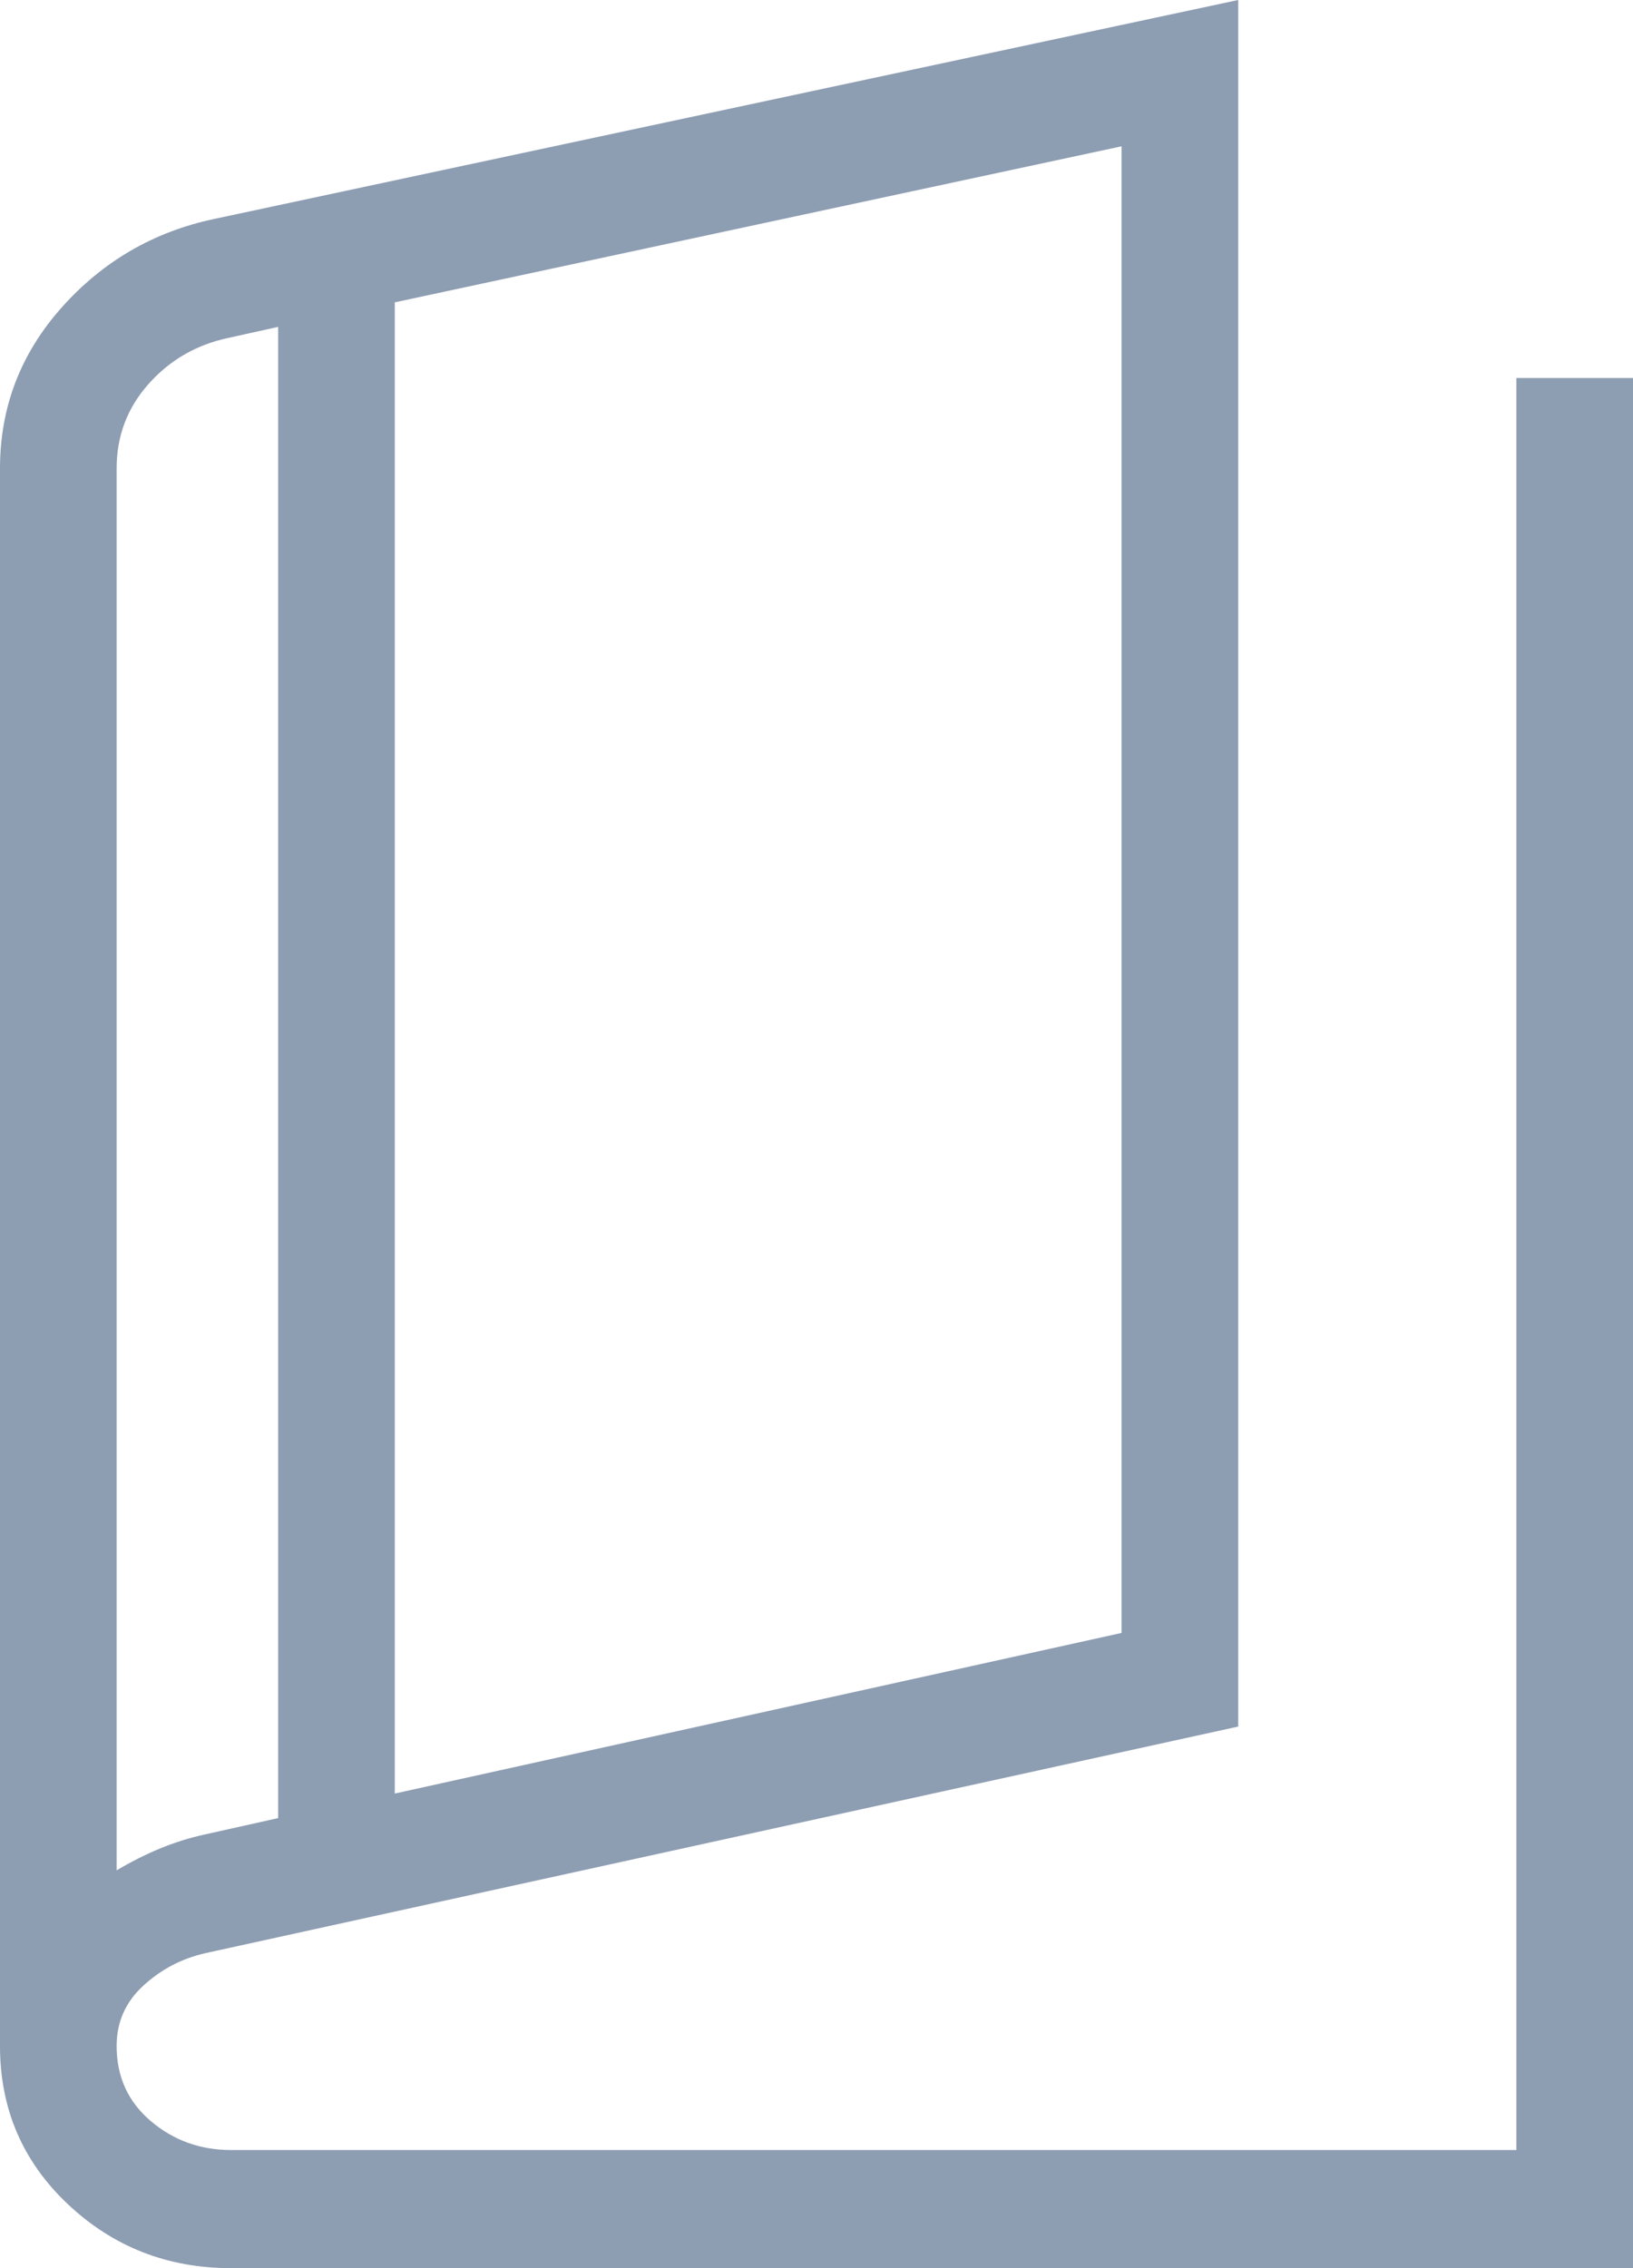
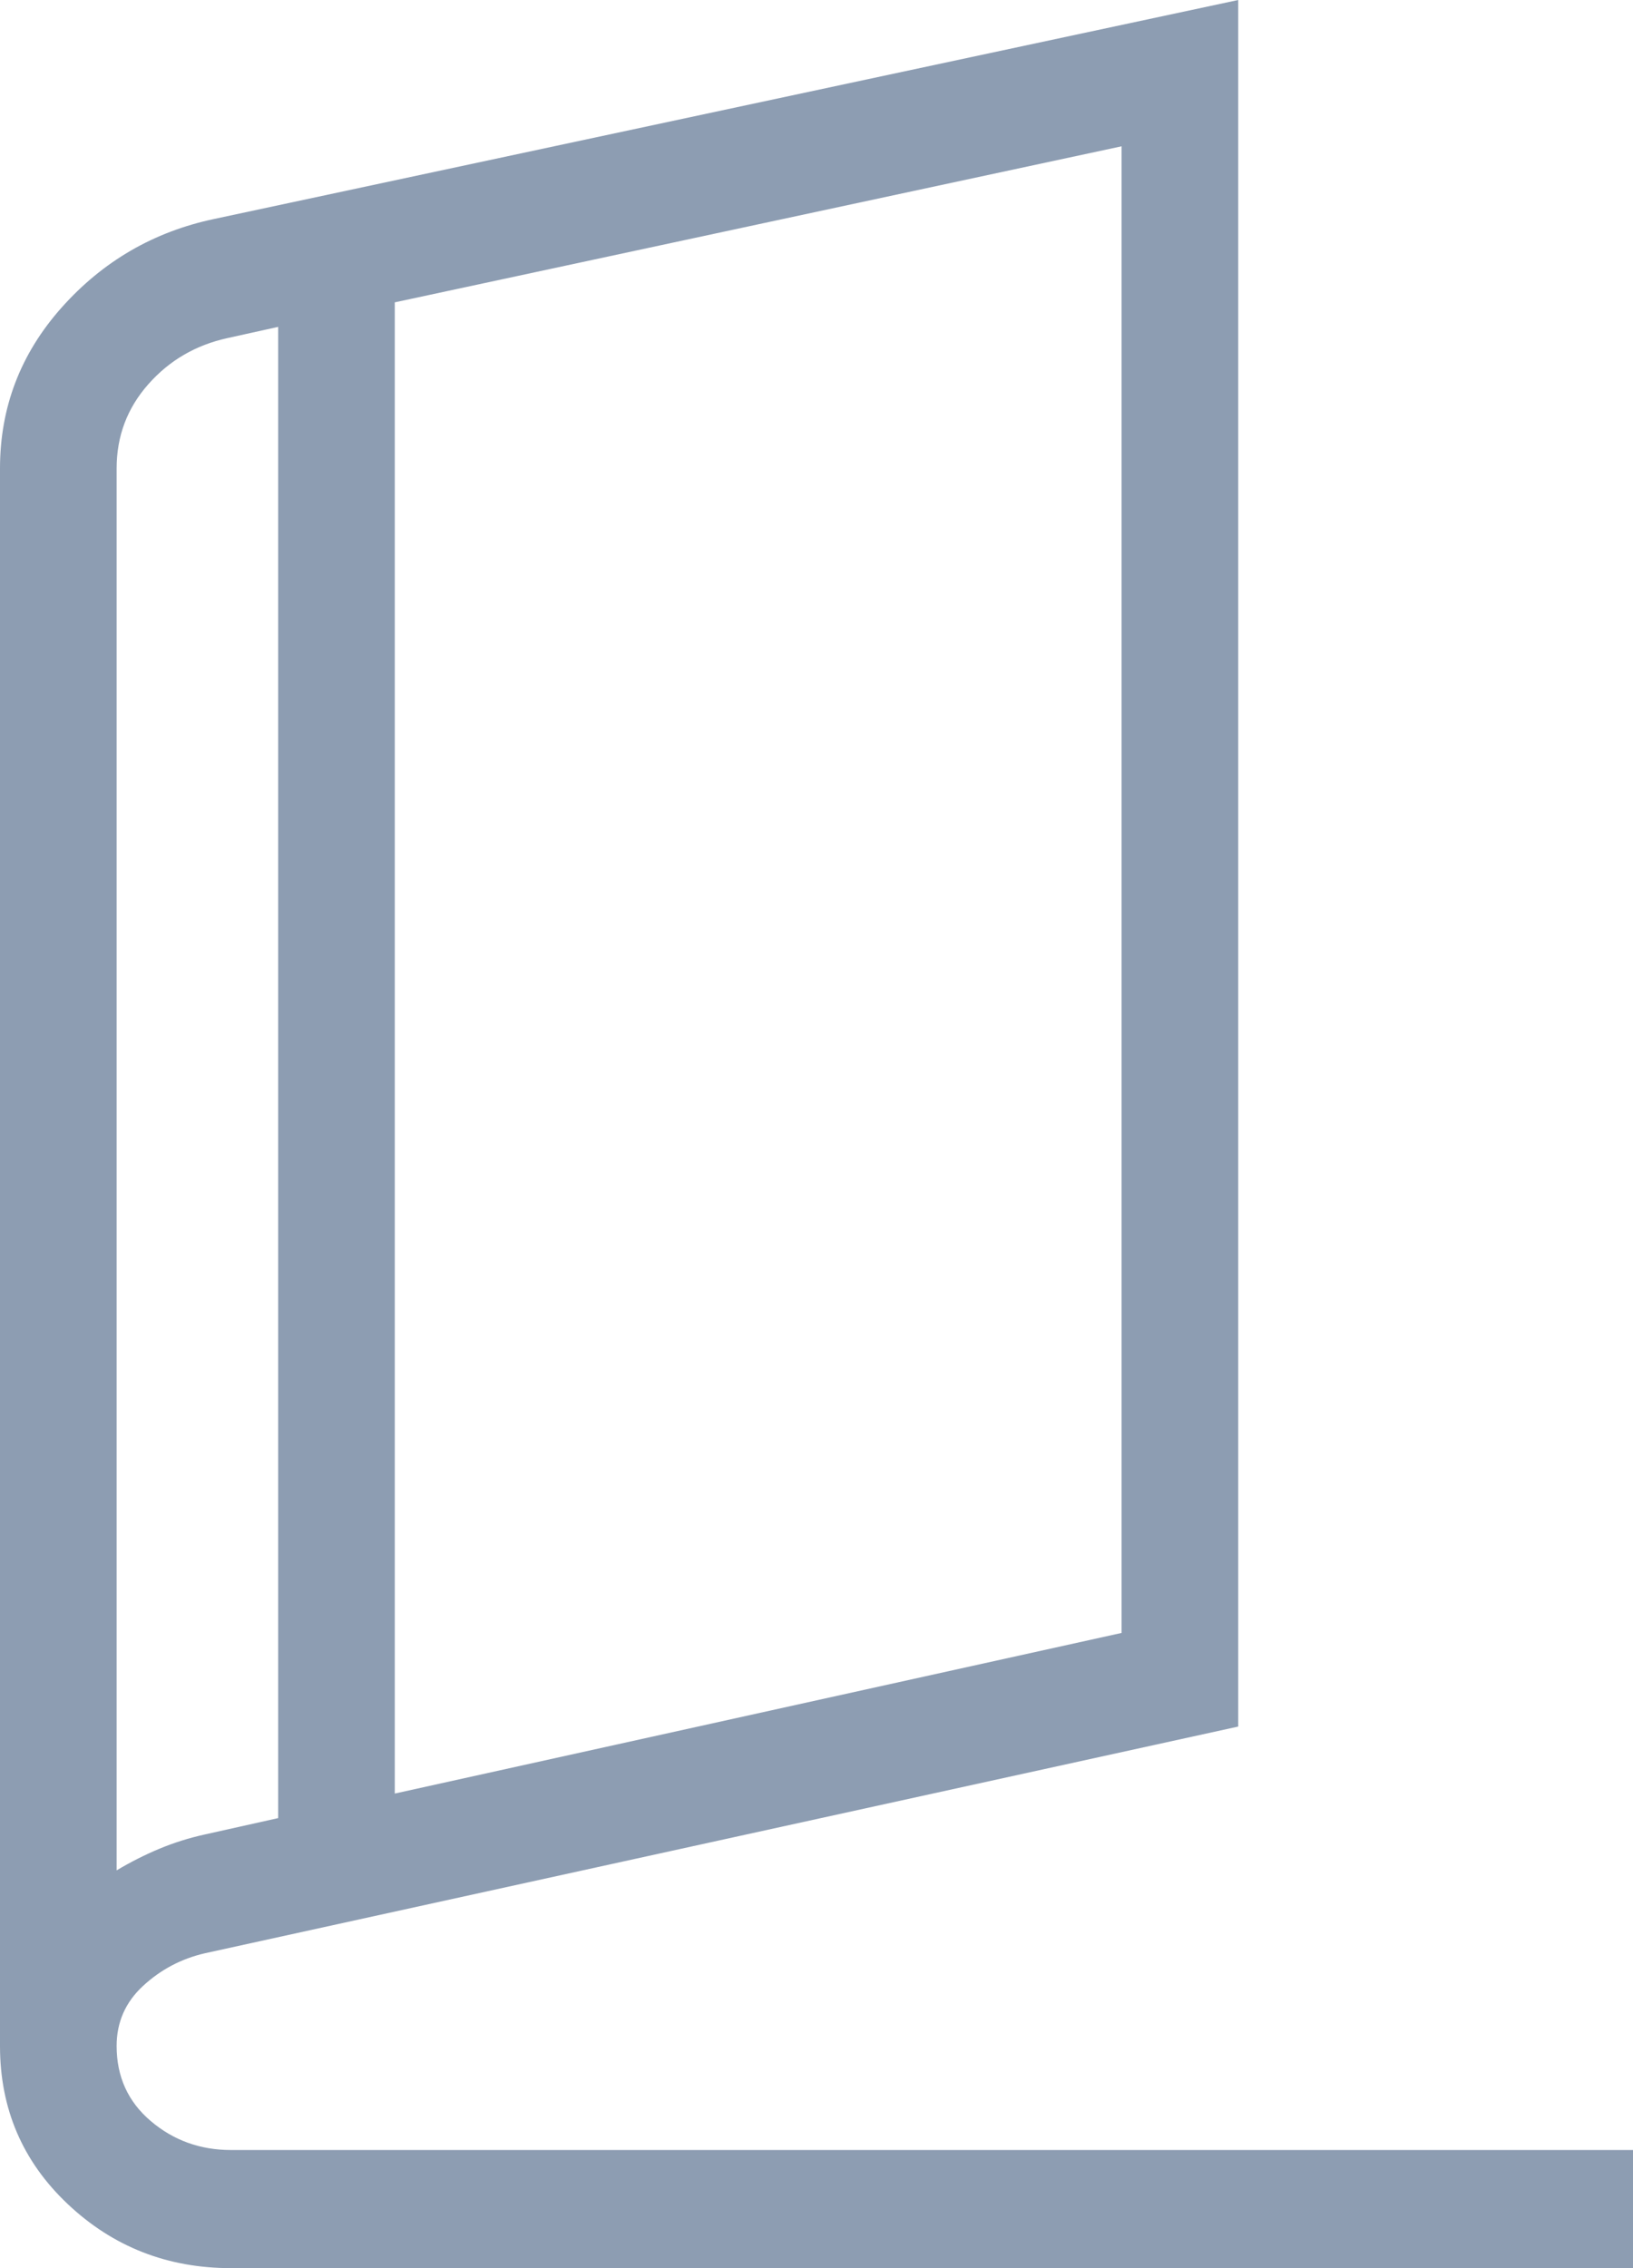
<svg xmlns="http://www.w3.org/2000/svg" width="36" height="50" viewBox="0 0 36 50" fill="none">
-   <path d="M5.093 50C3.692 50 2.493 49.53 1.496 48.59C0.499 47.65 0 46.488 0 45.102V10.327C0 8.978 0.454 7.794 1.362 6.776C2.27 5.758 3.39 5.108 4.722 4.827L27.297 0V38.061L4.515 43.059C3.997 43.179 3.544 43.418 3.155 43.777C2.766 44.136 2.571 44.578 2.571 45.102C2.571 45.78 2.822 46.331 3.323 46.757C3.824 47.183 4.414 47.396 5.093 47.396H33.429V8.333H36V50H5.093ZM8.703 39.538L24.726 35.997V3.225L8.703 6.665V39.538ZM6.132 40.079V7.206L5.019 7.452C4.317 7.605 3.733 7.945 3.269 8.471C2.804 8.997 2.571 9.615 2.571 10.327V41.231C2.885 41.044 3.2 40.885 3.518 40.753C3.836 40.621 4.168 40.516 4.515 40.44L6.132 40.079Z" fill="#8D9DB2" />
+   <path d="M5.093 50C3.692 50 2.493 49.53 1.496 48.59C0.499 47.65 0 46.488 0 45.102V10.327C0 8.978 0.454 7.794 1.362 6.776C2.27 5.758 3.39 5.108 4.722 4.827L27.297 0V38.061L4.515 43.059C3.997 43.179 3.544 43.418 3.155 43.777C2.766 44.136 2.571 44.578 2.571 45.102C2.571 45.78 2.822 46.331 3.323 46.757C3.824 47.183 4.414 47.396 5.093 47.396H33.429H36V50H5.093ZM8.703 39.538L24.726 35.997V3.225L8.703 6.665V39.538ZM6.132 40.079V7.206L5.019 7.452C4.317 7.605 3.733 7.945 3.269 8.471C2.804 8.997 2.571 9.615 2.571 10.327V41.231C2.885 41.044 3.2 40.885 3.518 40.753C3.836 40.621 4.168 40.516 4.515 40.44L6.132 40.079Z" fill="#8D9DB2" />
</svg>